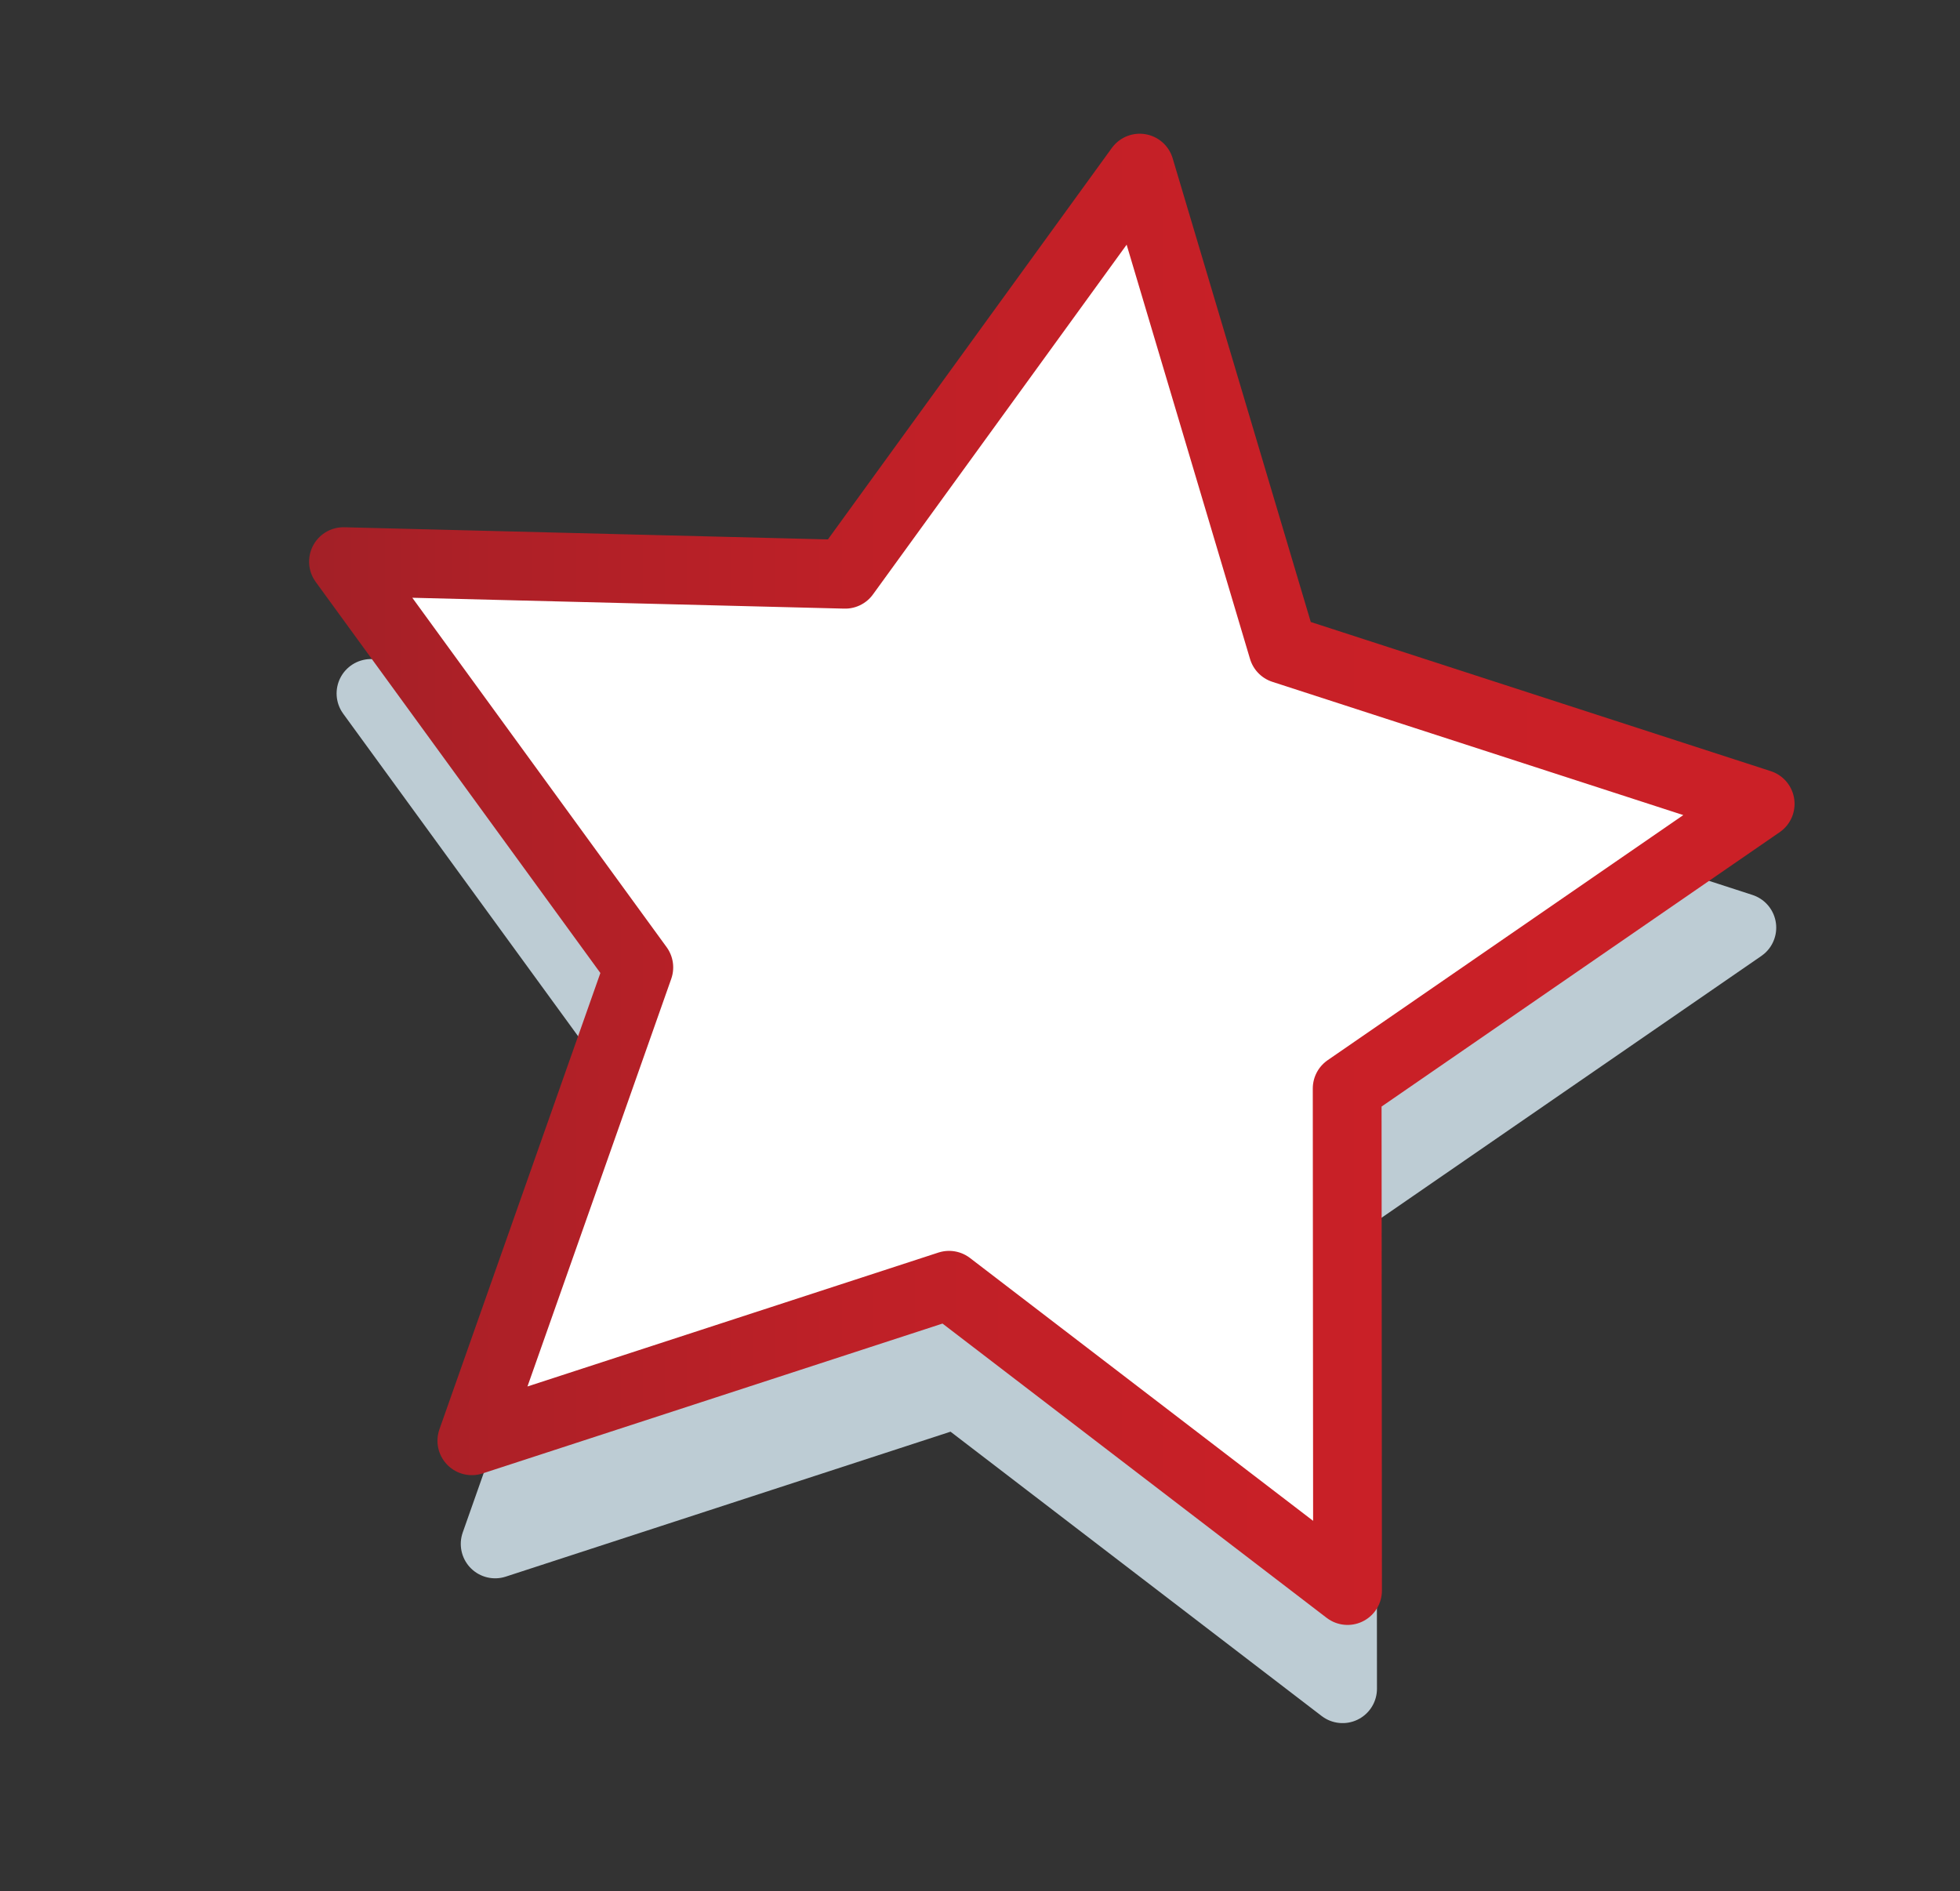
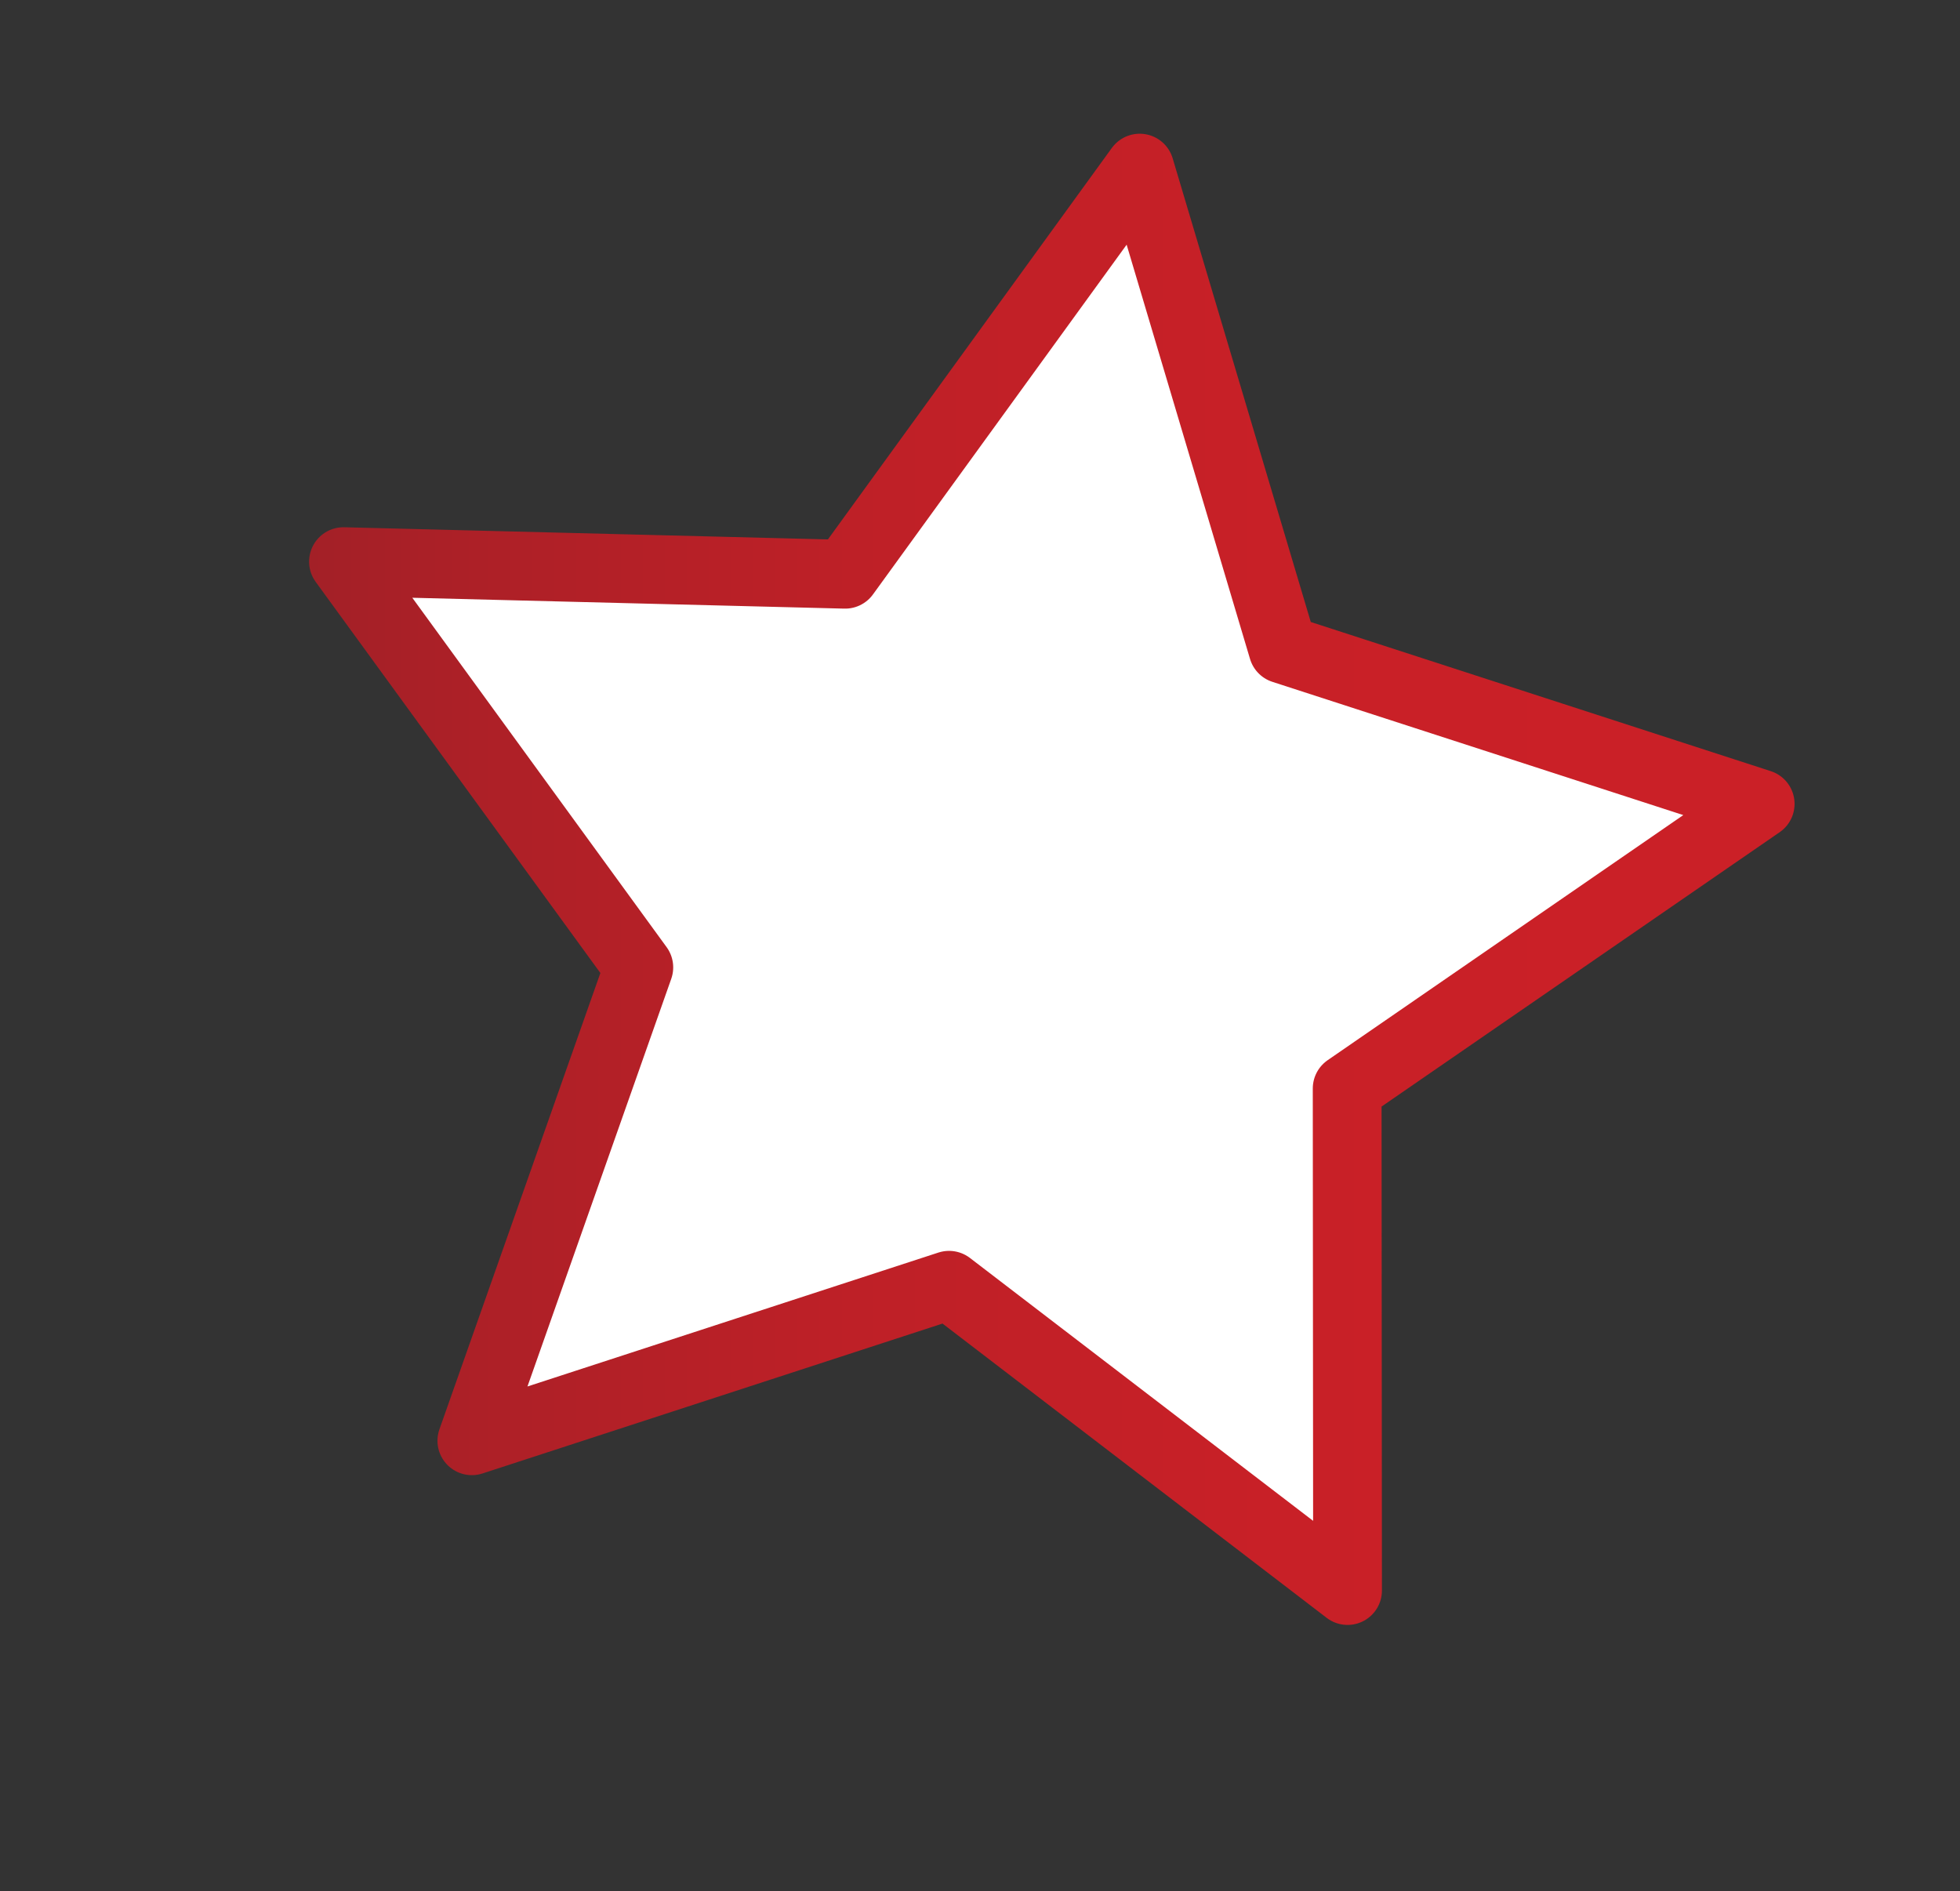
<svg xmlns="http://www.w3.org/2000/svg" version="1.1" id="Layer_1" x="0px" y="0px" viewBox="0 0 513 495" style="enable-background:new 0 0 513 495;" xml:space="preserve">
  <rect x="0" y="0" width="513" height="495" fill="#333333" stroke="none" />
  <style type="text/css">
	.st0{fill:#BDCCD4;stroke:#BDCCD4;stroke-width:18;stroke-linecap:round;stroke-linejoin:round;stroke-miterlimit:10;}
	.st1{fill:#FFFFFF;stroke:url(#SVGID_1_);stroke-width:18;stroke-linecap:round;stroke-linejoin:round;stroke-miterlimit:10;}
</style>
-   <polygon class="st0" points="298.8,81.8 335,203.6 455.9,242.8 351.3,314.9 351.4,442 250.5,364.7 129.6,404.1 171.9,284.2   97.1,181.5 224.2,184.7 " />
  <linearGradient id="SVGID_1_" gradientUnits="userSpaceOnUse" x1="80.9" y1="230.15" x2="469.7" y2="230.15">
    <stop offset="0" style="stop-color:#A32027" />
    <stop offset="0.113" style="stop-color:#AD2027" />
    <stop offset="0.366" style="stop-color:#BE2027" />
    <stop offset="0.645" style="stop-color:#C82027" />
    <stop offset="0.995" style="stop-color:#CB2027" />
    <stop offset="1" style="stop-color:#CB2027" />
  </linearGradient>
  <polygon class="st1" points="298.3,44 335.8,169.9 460.7,210.4 352.6,284.9 352.7,416.3 248.4,336.4 123.5,377.1 167.2,253.2   89.9,147 221.2,150.3 " />
</svg>